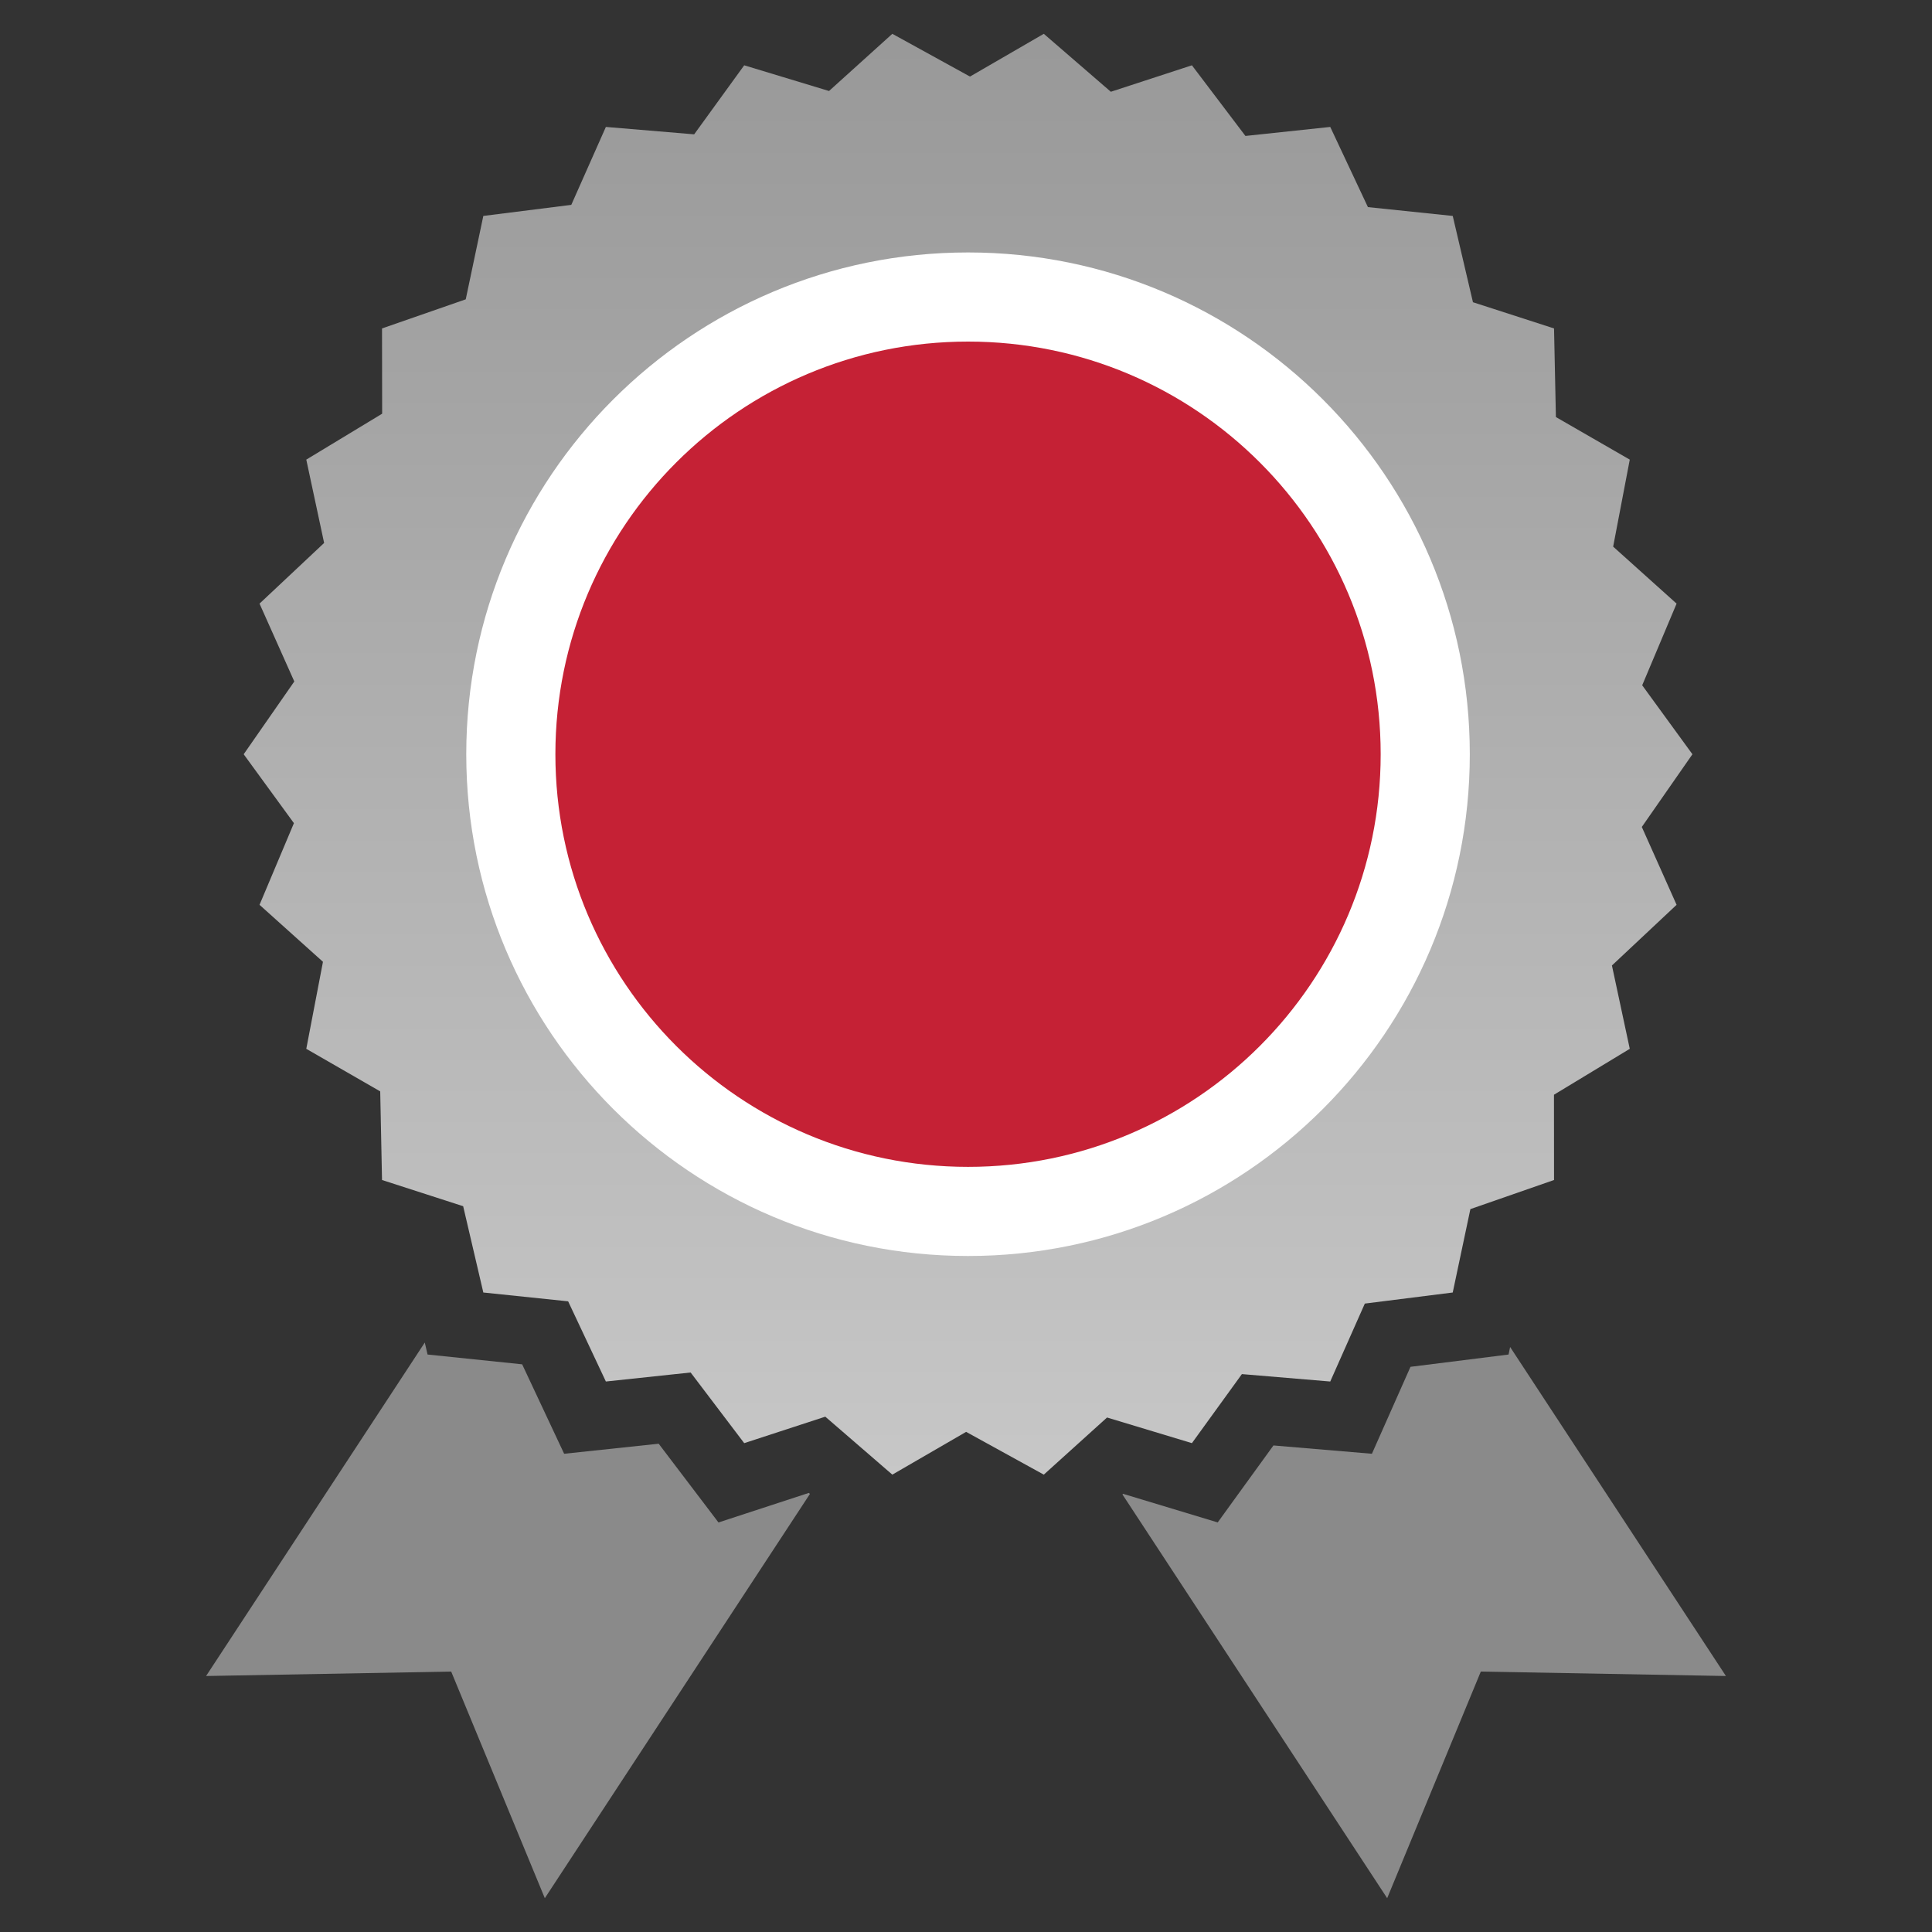
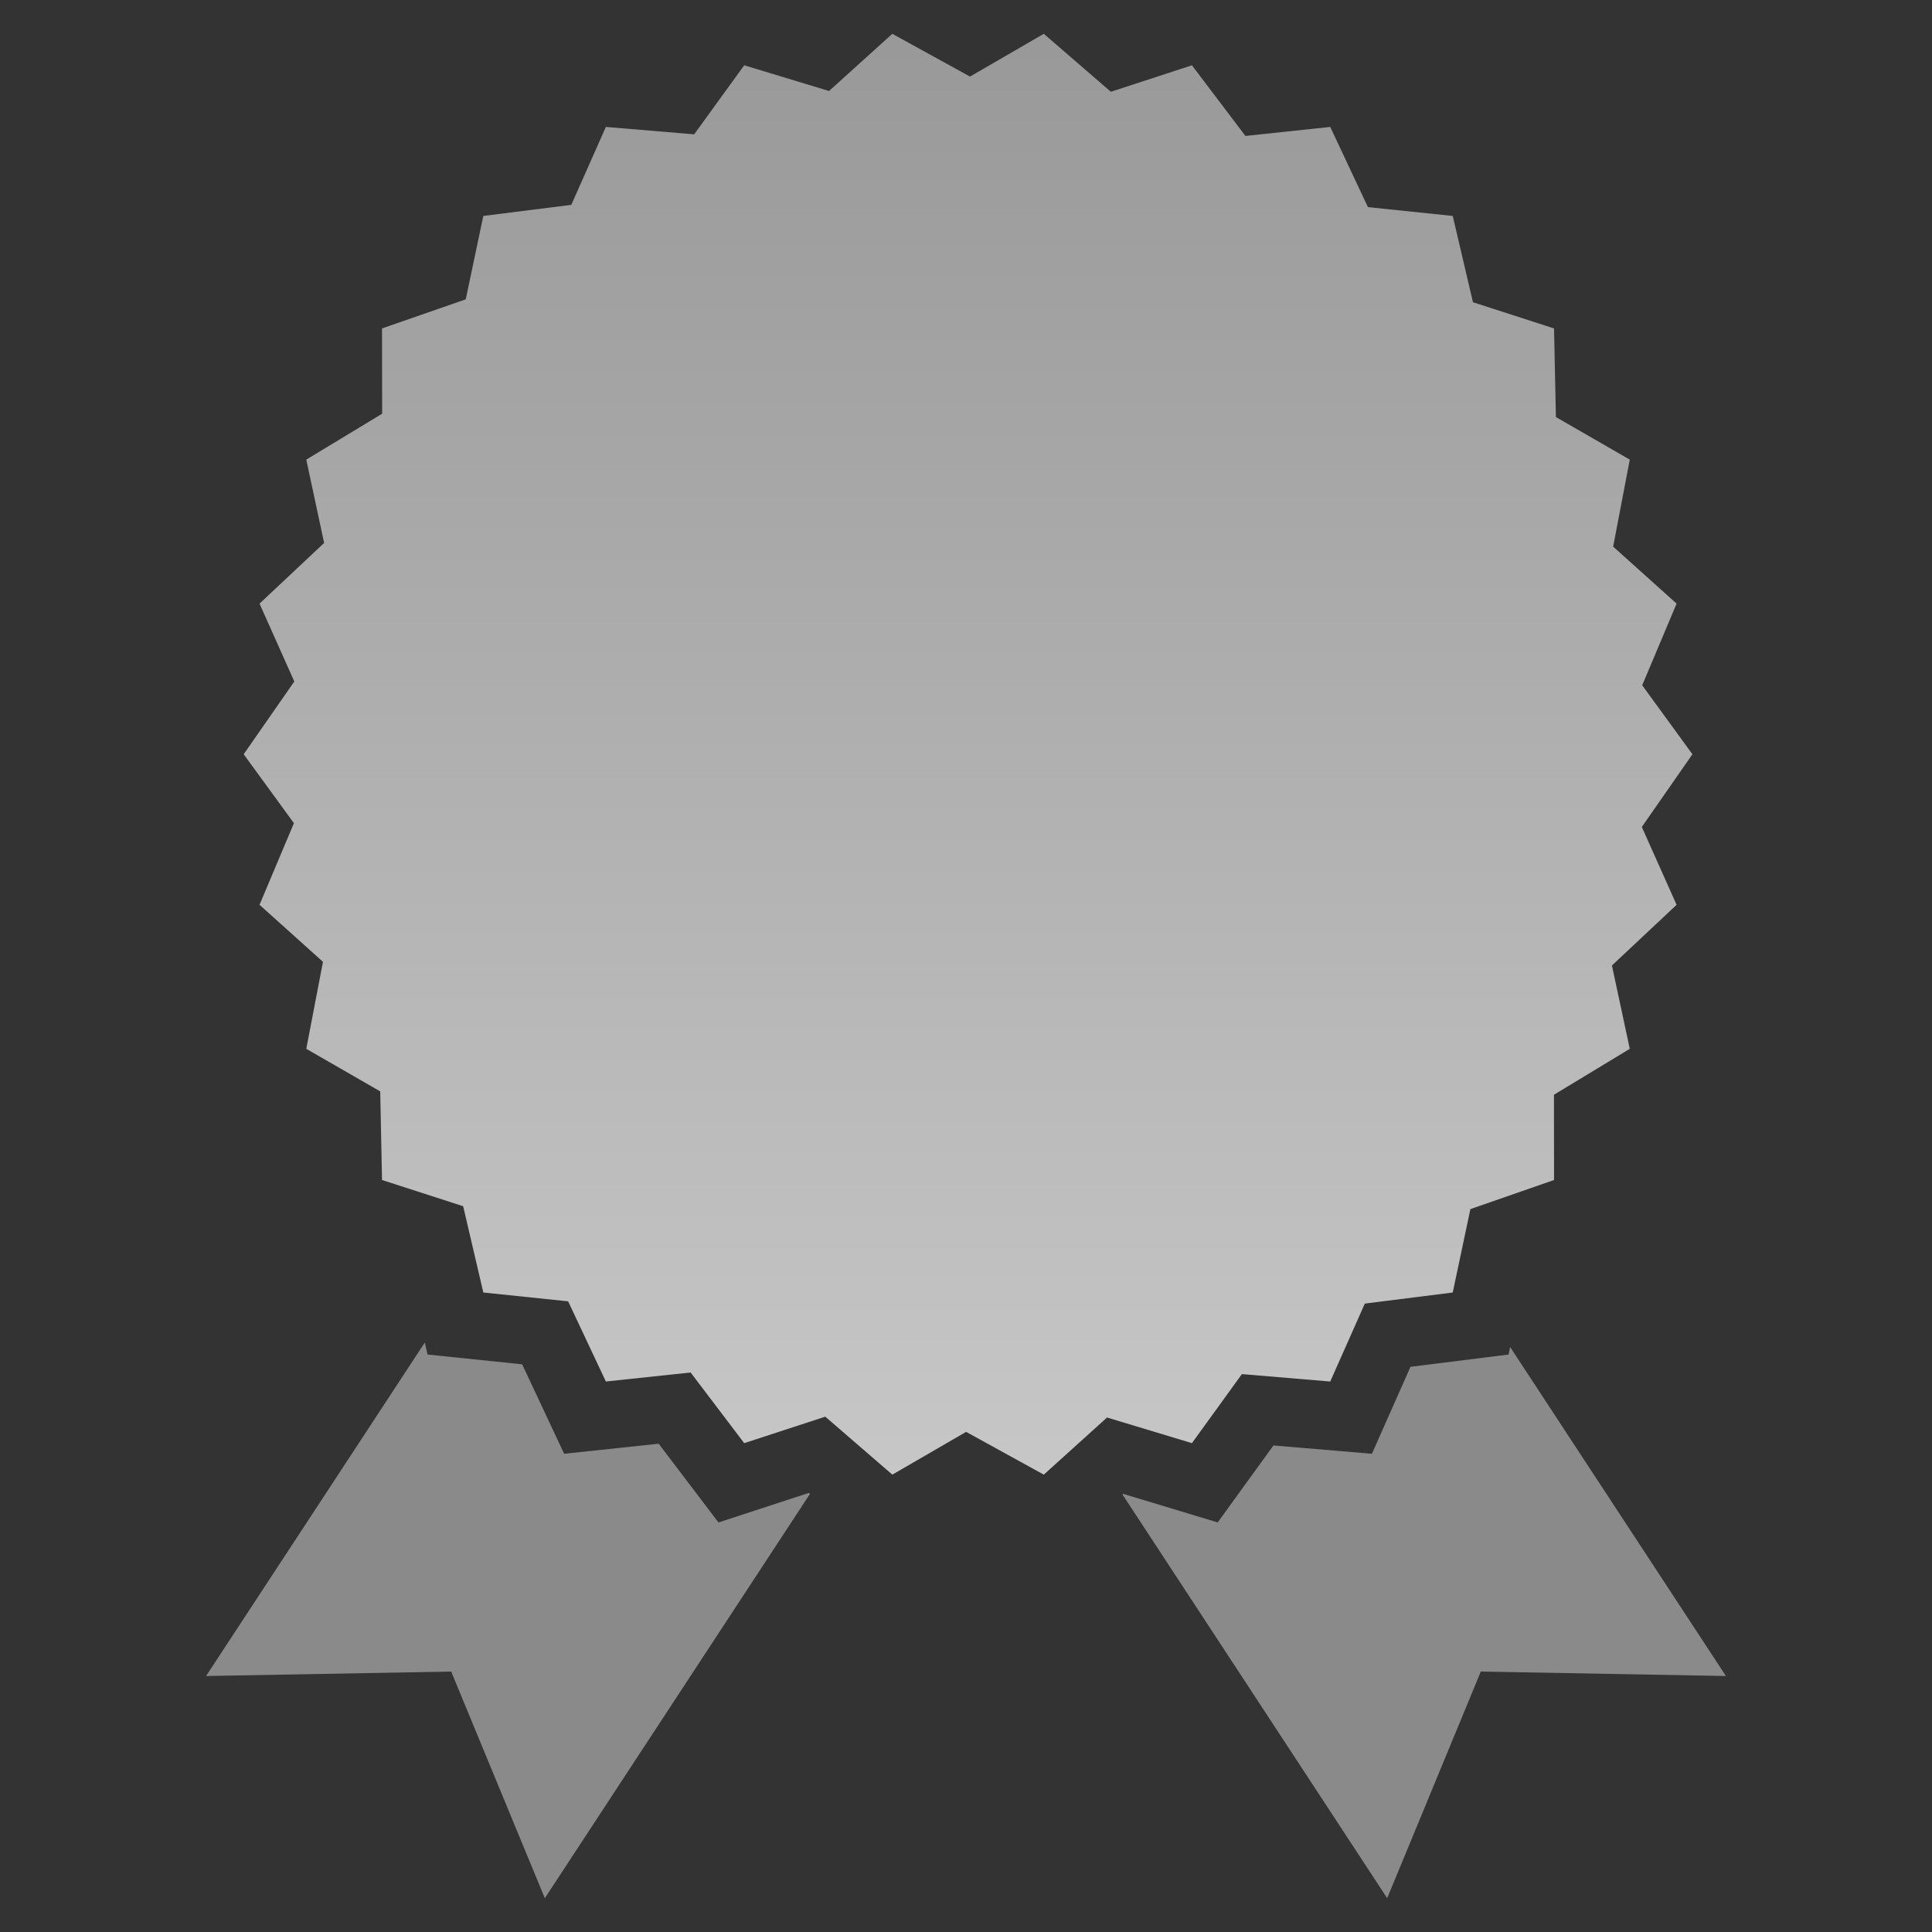
<svg xmlns="http://www.w3.org/2000/svg" xml:space="preserve" width="300px" height="300px" style="shape-rendering:geometricPrecision; text-rendering:geometricPrecision; image-rendering:optimizeQuality; fill-rule:evenodd; clip-rule:evenodd" viewBox="0 0 300 300">
  <rect x="0" y="0" width="300" height="300" fill="#333333" stroke="none" />
  <defs>
    <style type="text/css">  .fil0 {fill:none} .fil4 {fill:#C52135} .fil1 {fill:#8A8A8A} .fil3 {fill:white} .fil2 {fill:url(#id0)}  </style>
    <linearGradient id="id0" gradientUnits="userSpaceOnUse" x1="157.58" y1="254.34" x2="157.58" y2="6.74">
      <stop offset="0" style="stop-opacity:1; stop-color:#CCCCCC" />
      <stop offset="1" style="stop-opacity:1; stop-color:#999999" />
    </linearGradient>
  </defs>
  <g id="Слой_x0020_1">
    <rect class="fil0" width="300" height="300" />
    <g id="_1945804562080">
      <polygon class="fil1" points="125.77,231.97 84.6,294.75 70.06,259.56 32,260.25 65.96,208.47 66.39,210.33 81.08,211.85 87.6,225.74 102.28,224.18 111.56,236.4 111.56,236.41 125.59,231.82 " />
      <polygon class="fil1" points="174.29,232.05 215.4,294.75 229.94,259.56 268,260.25 234.49,209.16 234.25,210.33 219.02,212.24 213.03,225.74 213.03,225.74 197.74,224.45 191.64,232.87 189.08,236.41 189.08,236.4 174.39,231.96 174.39,231.96 " />
      <polygon class="fil2" points="150.62,11.89 162.08,5.25 172.49,14.25 185.08,10.14 193.39,21.11 206.56,19.71 212.41,32.16 225.58,33.53 228.72,46.93 241.31,51 241.6,64.76 253.07,71.37 250.49,84.88 260.34,93.73 255,106.41 262.8,117.12 254.94,128.41 260.34,140.5 250.3,149.92 253.07,162.86 241.3,169.99 241.31,183.23 228.32,187.75 225.58,200.7 211.93,202.42 206.56,214.52 192.84,213.37 185.08,224.09 171.9,220.11 162.08,228.98 150.02,222.34 138.56,228.98 128.15,219.98 115.56,224.09 107.24,213.12 94.08,214.52 88.22,202.07 75.05,200.7 71.92,187.3 59.32,183.23 59.04,169.47 47.56,162.86 50.15,149.35 40.3,140.5 45.64,127.82 37.84,117.12 45.7,105.82 40.3,93.73 50.33,84.31 47.56,71.37 59.34,64.24 59.32,51 72.32,46.48 75.05,33.53 88.71,31.81 94.08,19.71 107.79,20.86 115.56,10.14 128.73,14.13 138.56,5.25 " />
-       <path class="fil3" d="M150.32 39.2c43.03,0 77.91,34.89 77.91,77.92 0,43.02 -34.88,77.91 -77.91,77.91 -43.03,0 -77.92,-34.89 -77.92,-77.91 0,-43.03 34.89,-77.92 77.92,-77.92z" />
-       <path class="fil4" d="M150.32 53.04c35.39,0 64.07,28.69 64.07,64.08 0,35.38 -28.68,64.07 -64.07,64.07 -35.39,0 -64.08,-28.69 -64.08,-64.07 0,-35.39 28.69,-64.08 64.08,-64.08z" />
    </g>
  </g>
</svg>